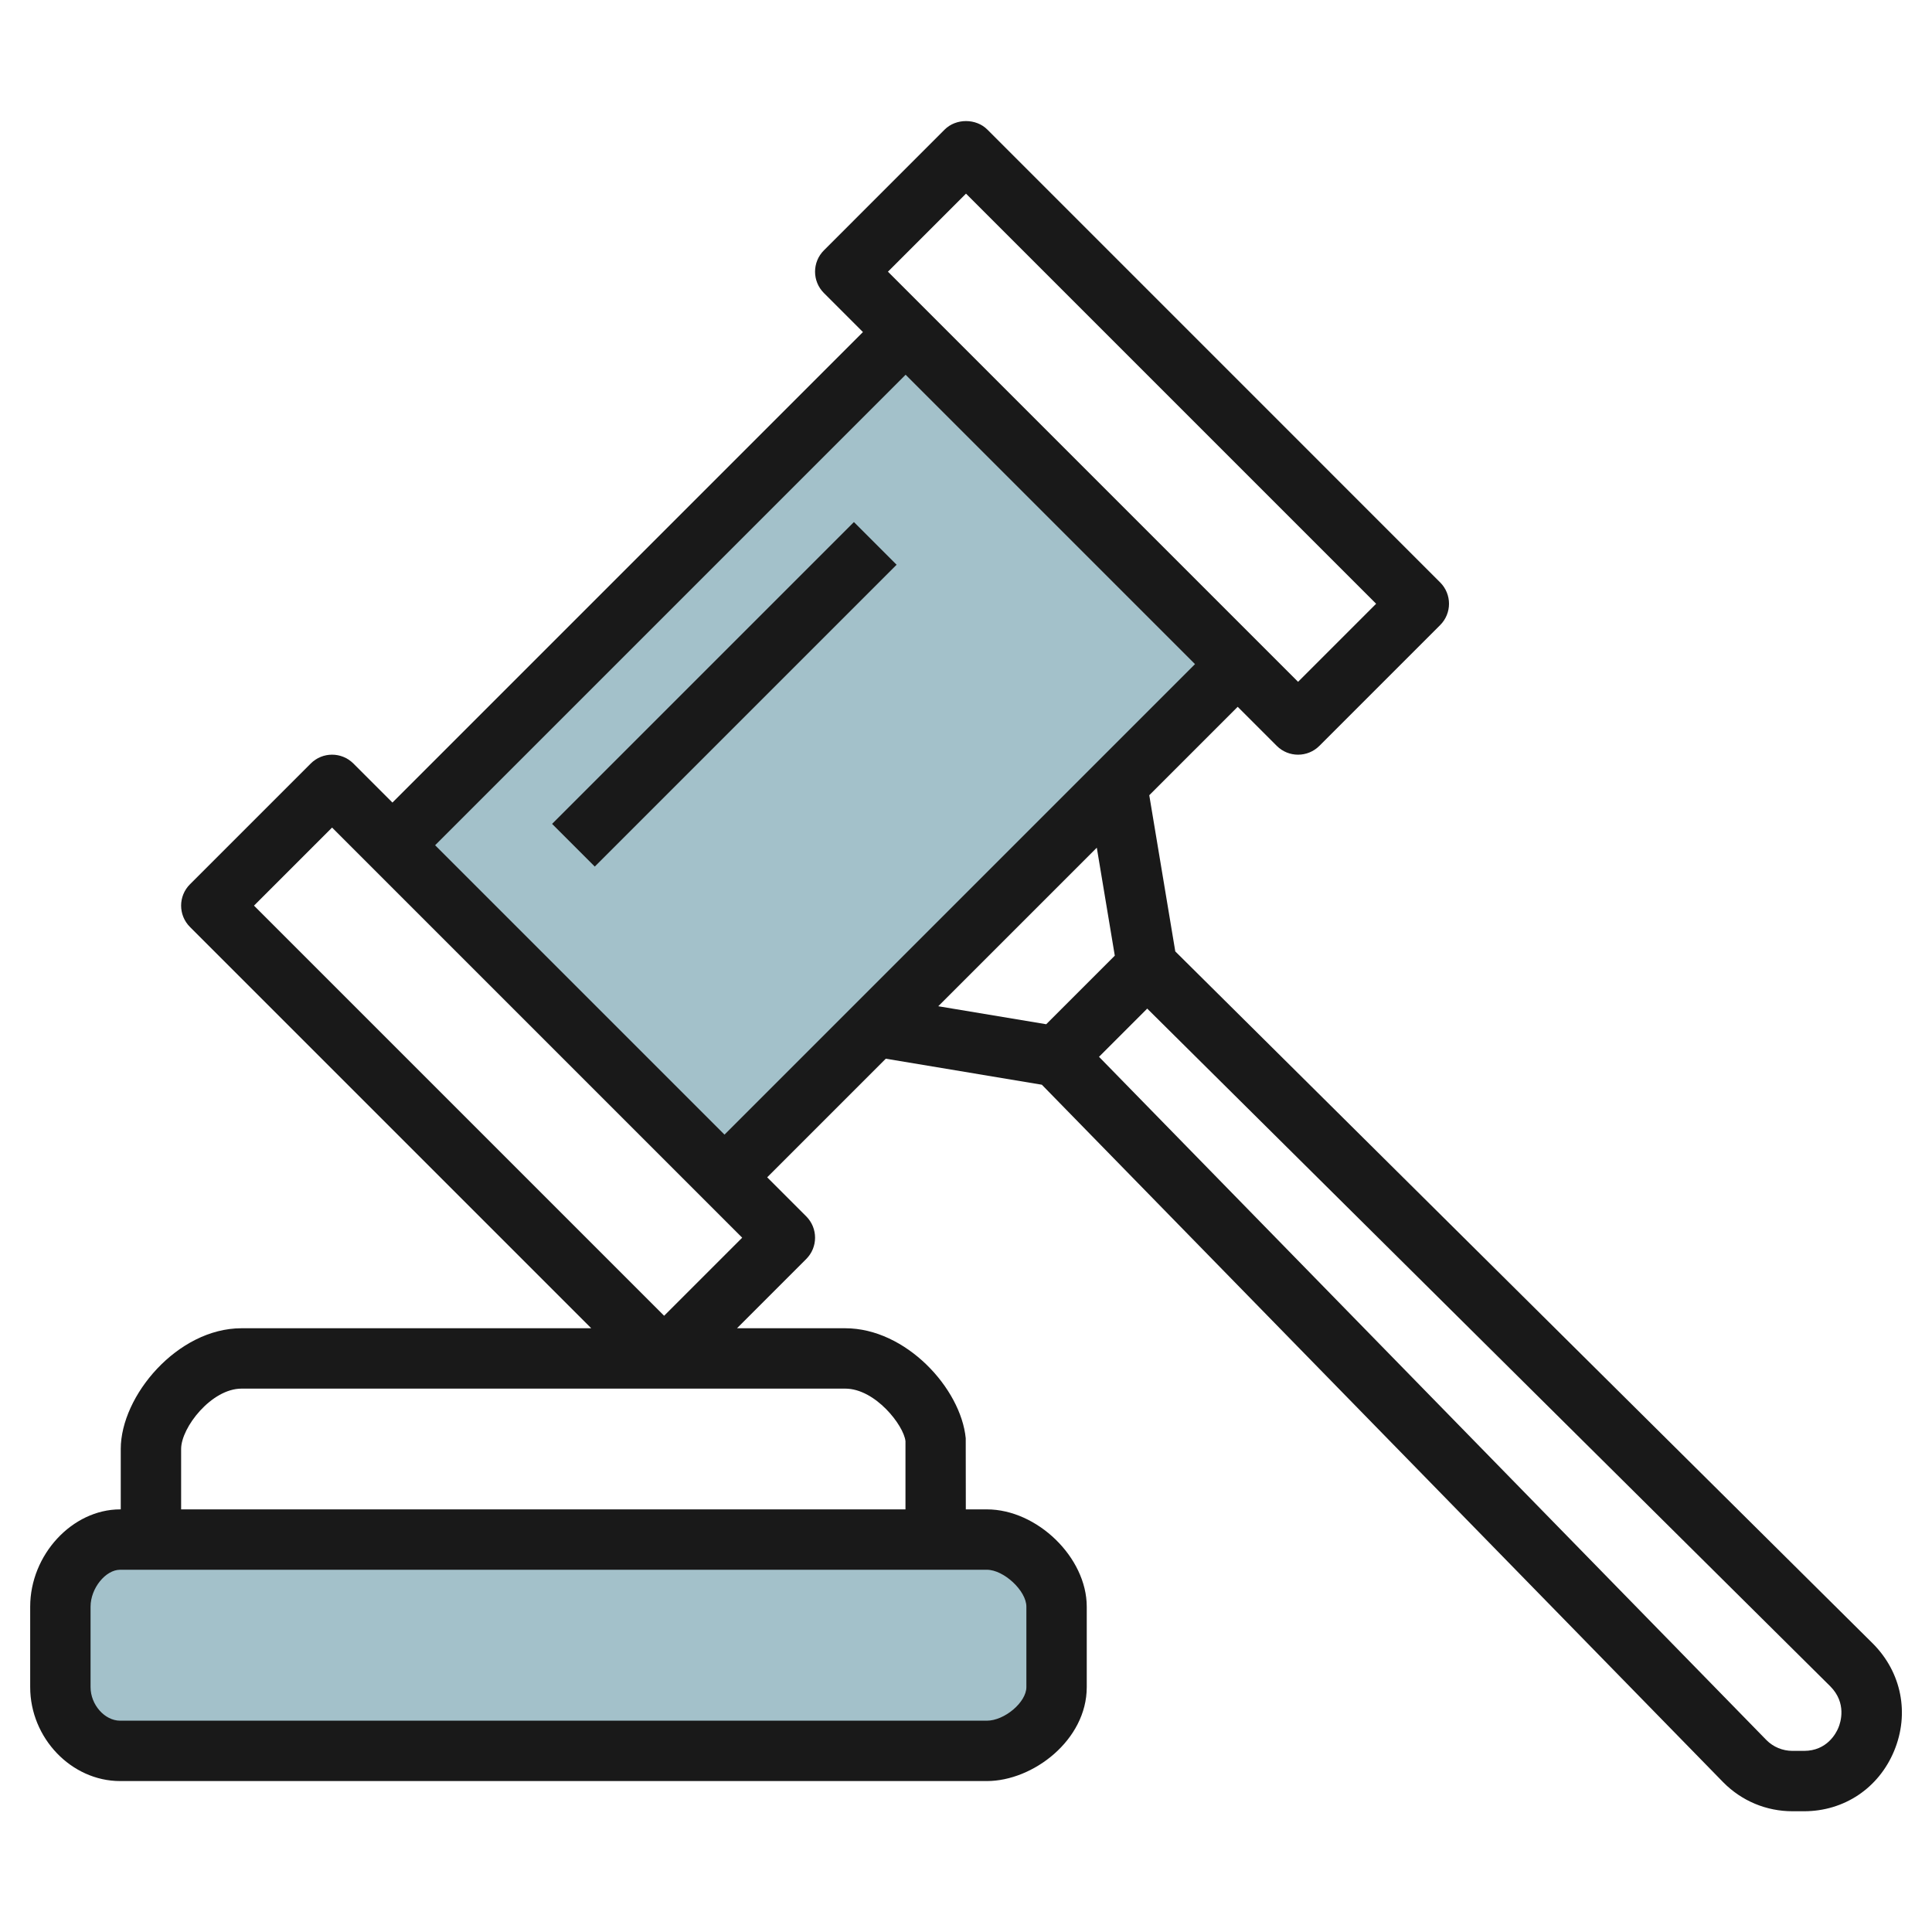
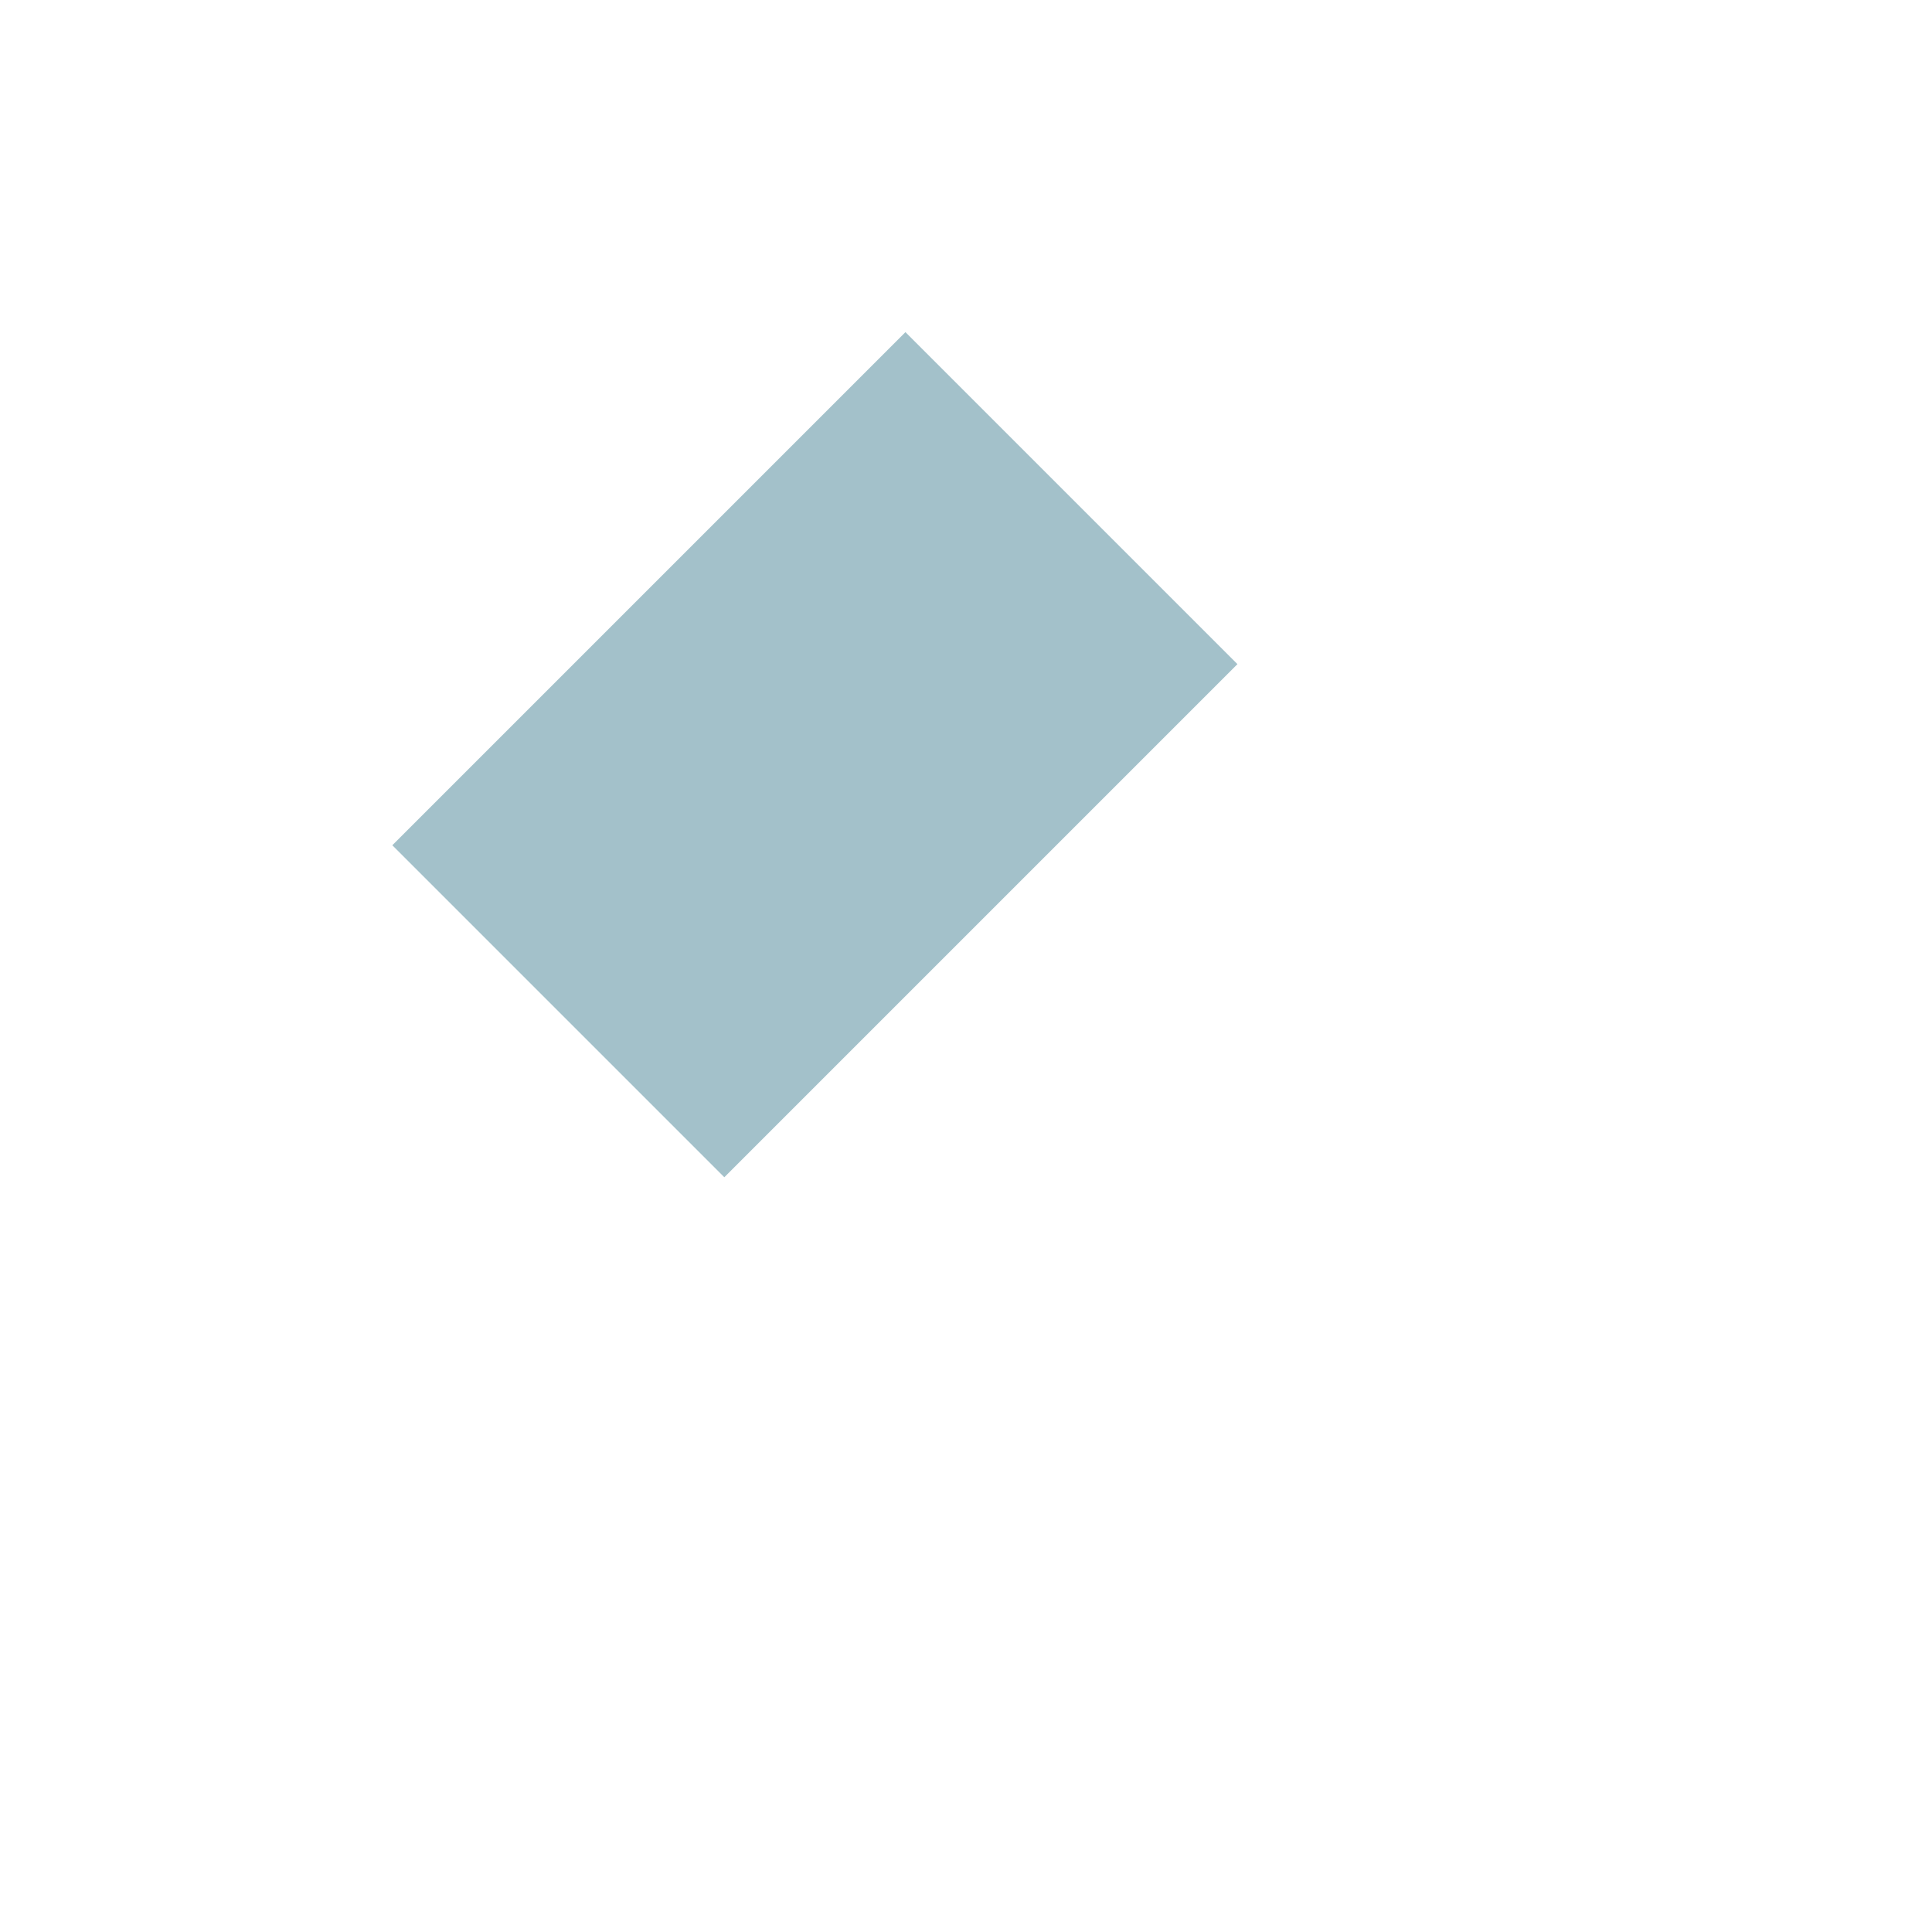
<svg xmlns="http://www.w3.org/2000/svg" id="Artboard_30" enable-background="new 0 0 64 64" height="512" viewBox="0 0 64 64" width="512">
  <path d="m14.979 17.222h24.042v15.556h-24.042z" fill="#a3c1ca" transform="matrix(.707 -.707 .707 .707 -9.77 26.414)" />
-   <path d="m32.69 58h-28.71c-1.094 0-1.98-1.007-1.98-2.111v-2.667c0-1.104.886-2.222 1.98-2.222h28.71c1.094 0 2.31 1.118 2.31 2.222v2.667c0 1.104-1.216 2.111-2.31 2.111z" fill="#a3c1ca" />
  <g fill="#191919">
-     <path d="m38.933 31.517-.862-5.174 2.929-2.929 1.293 1.293c.195.195.451.293.707.293s.512-.098.707-.293l4-4c.391-.391.391-1.023 0-1.414l-15-15.001c-.375-.375-1.039-.375-1.414 0l-4 4.001c-.391.391-.391 1.023 0 1.414l1.293 1.293-15.586 15.586-1.293-1.293c-.391-.391-1.023-.391-1.414 0l-4 4c-.391.391-.391 1.023 0 1.414l13.293 13.293h-11.586c-2.117 0-4 2.237-4 4v2h-.02c-1.587 0-2.98 1.506-2.98 3.222v2.667c0 1.686 1.365 3.111 2.98 3.111h28.71c1.531 0 3.31-1.359 3.31-3.111v-2.667c0-1.626-1.64-3.222-3.31-3.222h-.696l-.003-2.358c-.163-1.65-1.98-3.642-3.991-3.642h-3.586l2.293-2.293c.391-.391.391-1.023 0-1.414l-1.293-1.293 3.929-3.929 5.17.862 22.576 23.112c.611.616 1.424.955 2.289.955h.383c1.328 0 2.471-.765 2.983-1.995.516-1.239.25-2.6-.699-3.556zm-4.933 21.705v2.667c0 .498-.722 1.111-1.31 1.111h-28.71c-.513 0-.98-.53-.98-1.111v-2.667c0-.605.495-1.222.98-1.222h28.71c.563 0 1.31.697 1.31 1.222zm-4.005-5.482v2.26h-23.995v-2c0-.717 1.008-2 2-2h20c.995 0 1.938 1.217 1.995 1.74zm2.005-41.326 13.586 13.586-2.586 2.586-13.586-13.586zm-10 37.172-13.586-13.586 2.586-2.586 13.586 13.586zm-7.586-15.586 15.586-15.586 9.586 9.586-15.586 15.586zm21.919.081.596 3.576-2.272 2.272-3.576-.596zm24.565 29.155c-.074.18-.377.764-1.136.764h-.383c-.328 0-.637-.129-.864-.358l-22.109-22.634 1.597-1.597 22.629 22.452c.548.553.343 1.191.266 1.373z" />
-     <path d="m16.929 22h14.142v2h-14.142z" transform="matrix(.707 -.707 .707 .707 -9.234 23.707)" />
-   </g>
+     </g>
</svg>